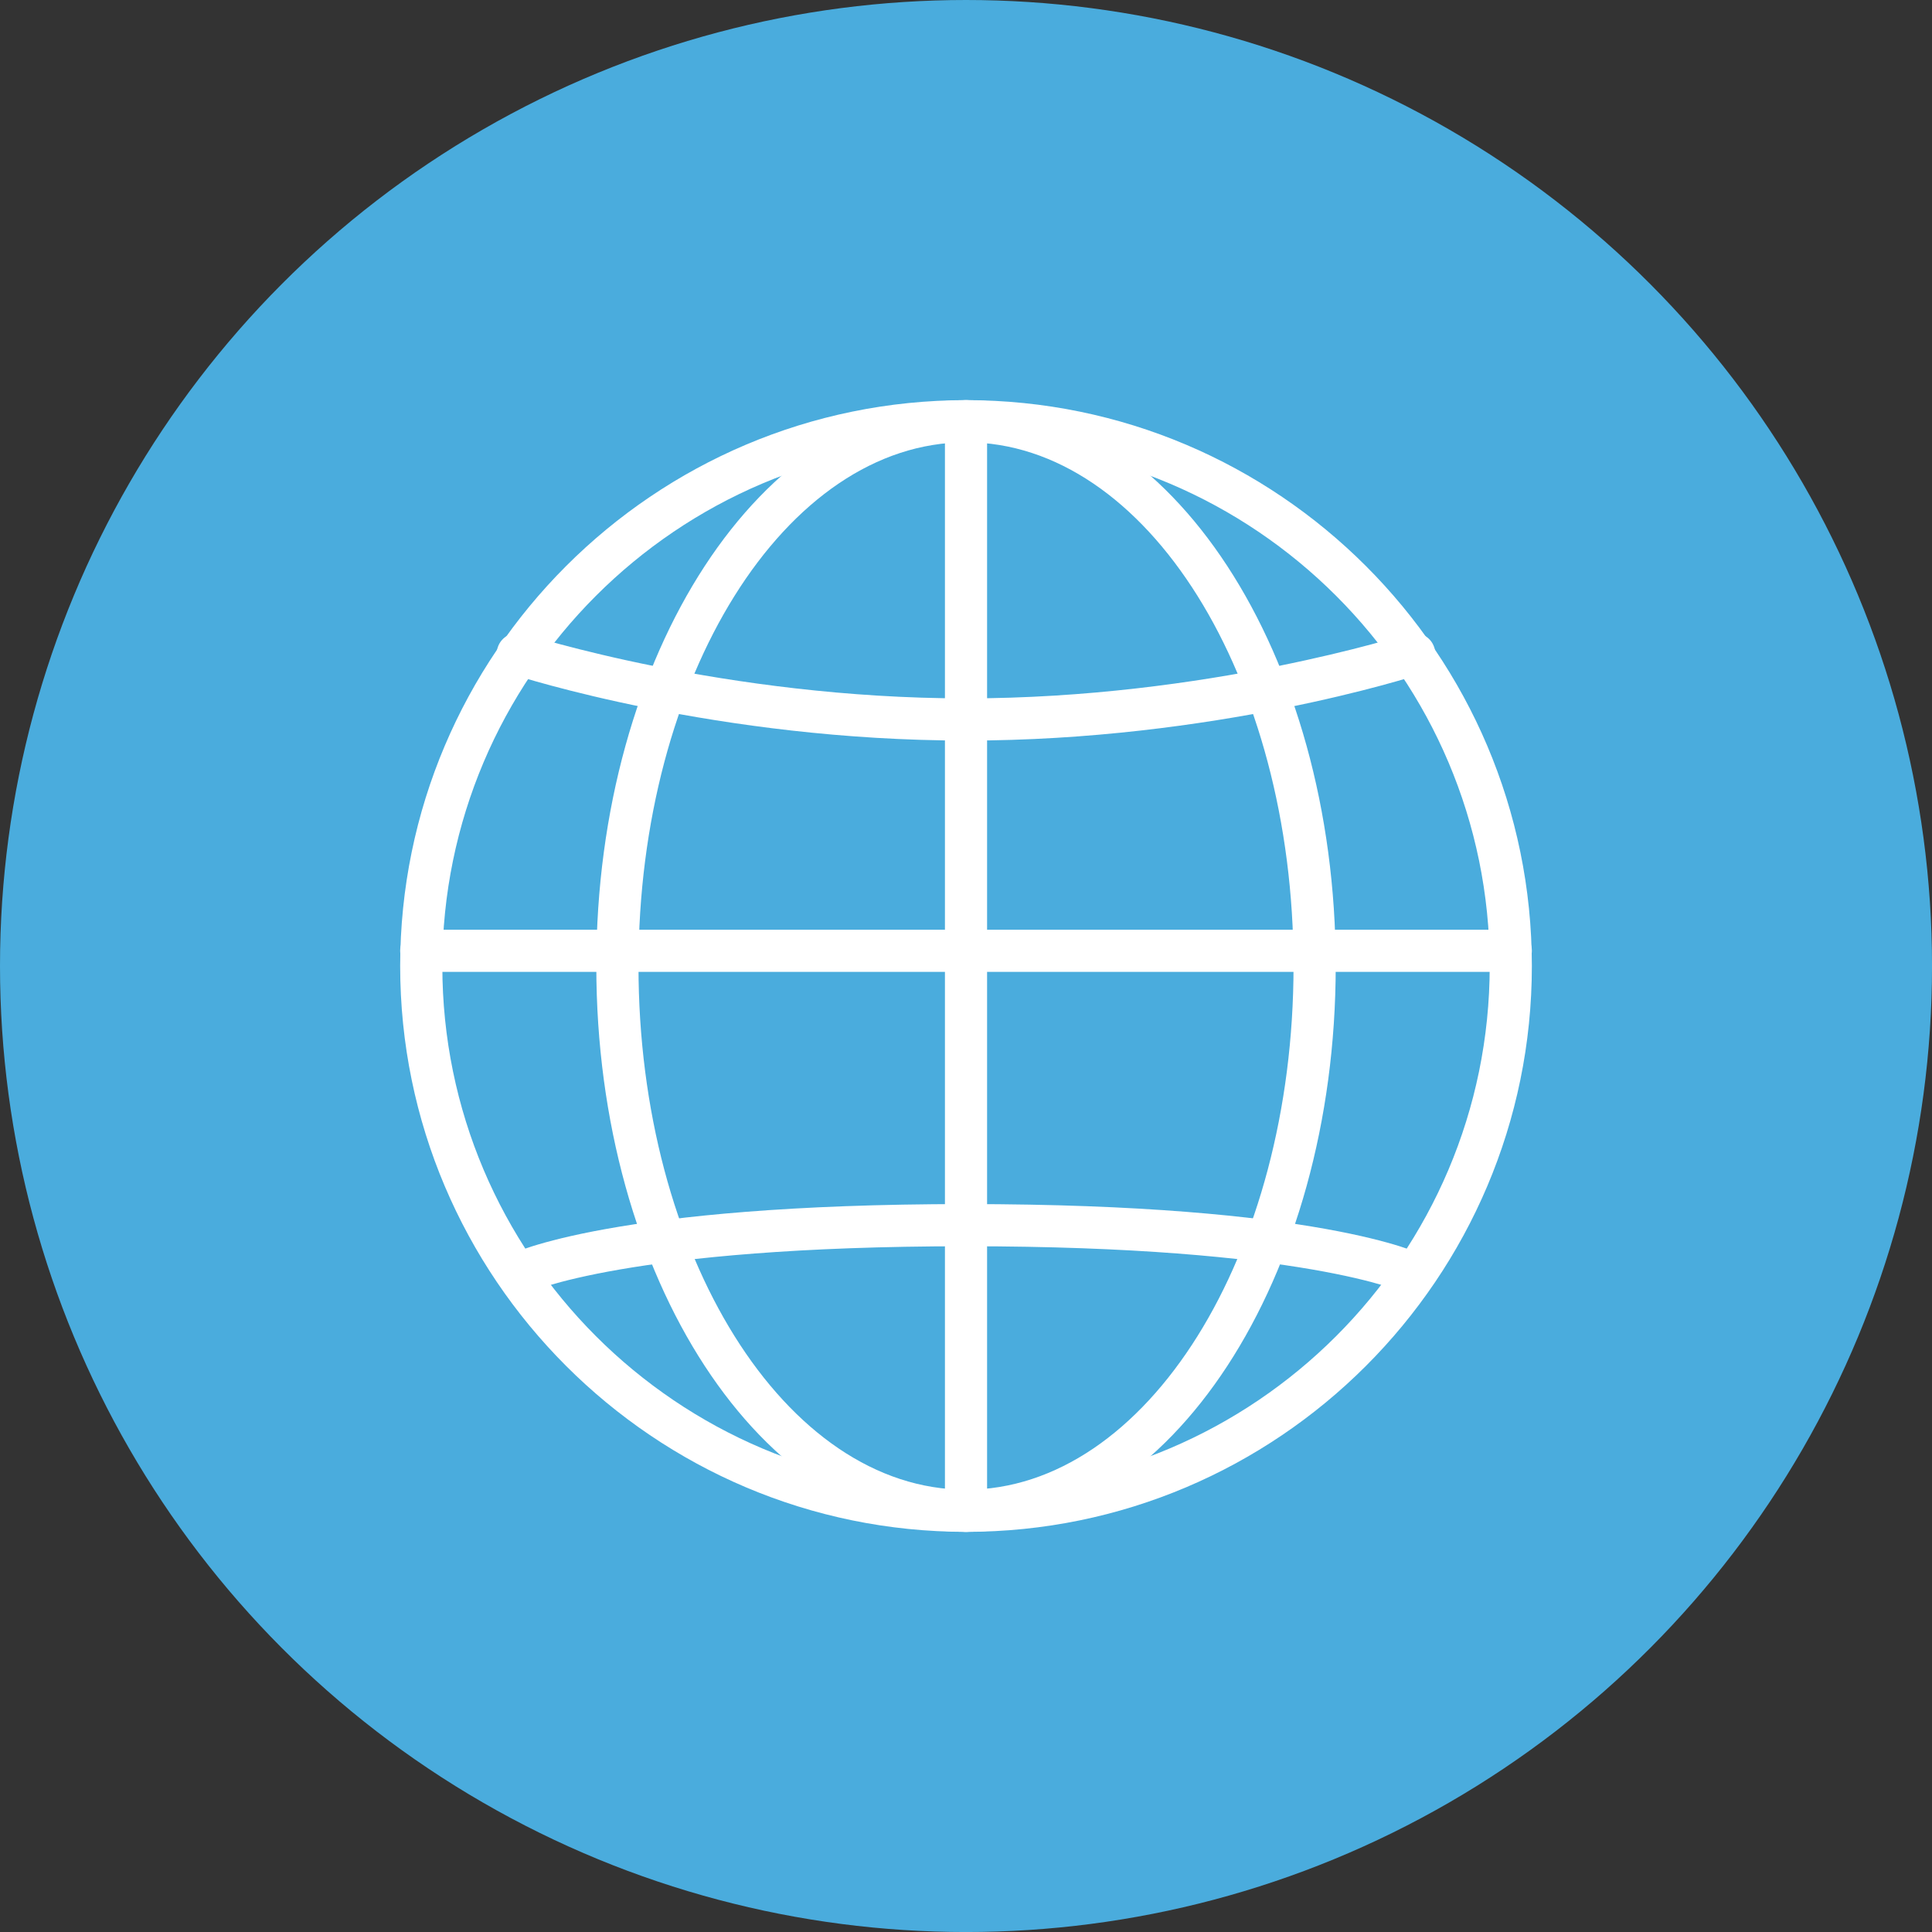
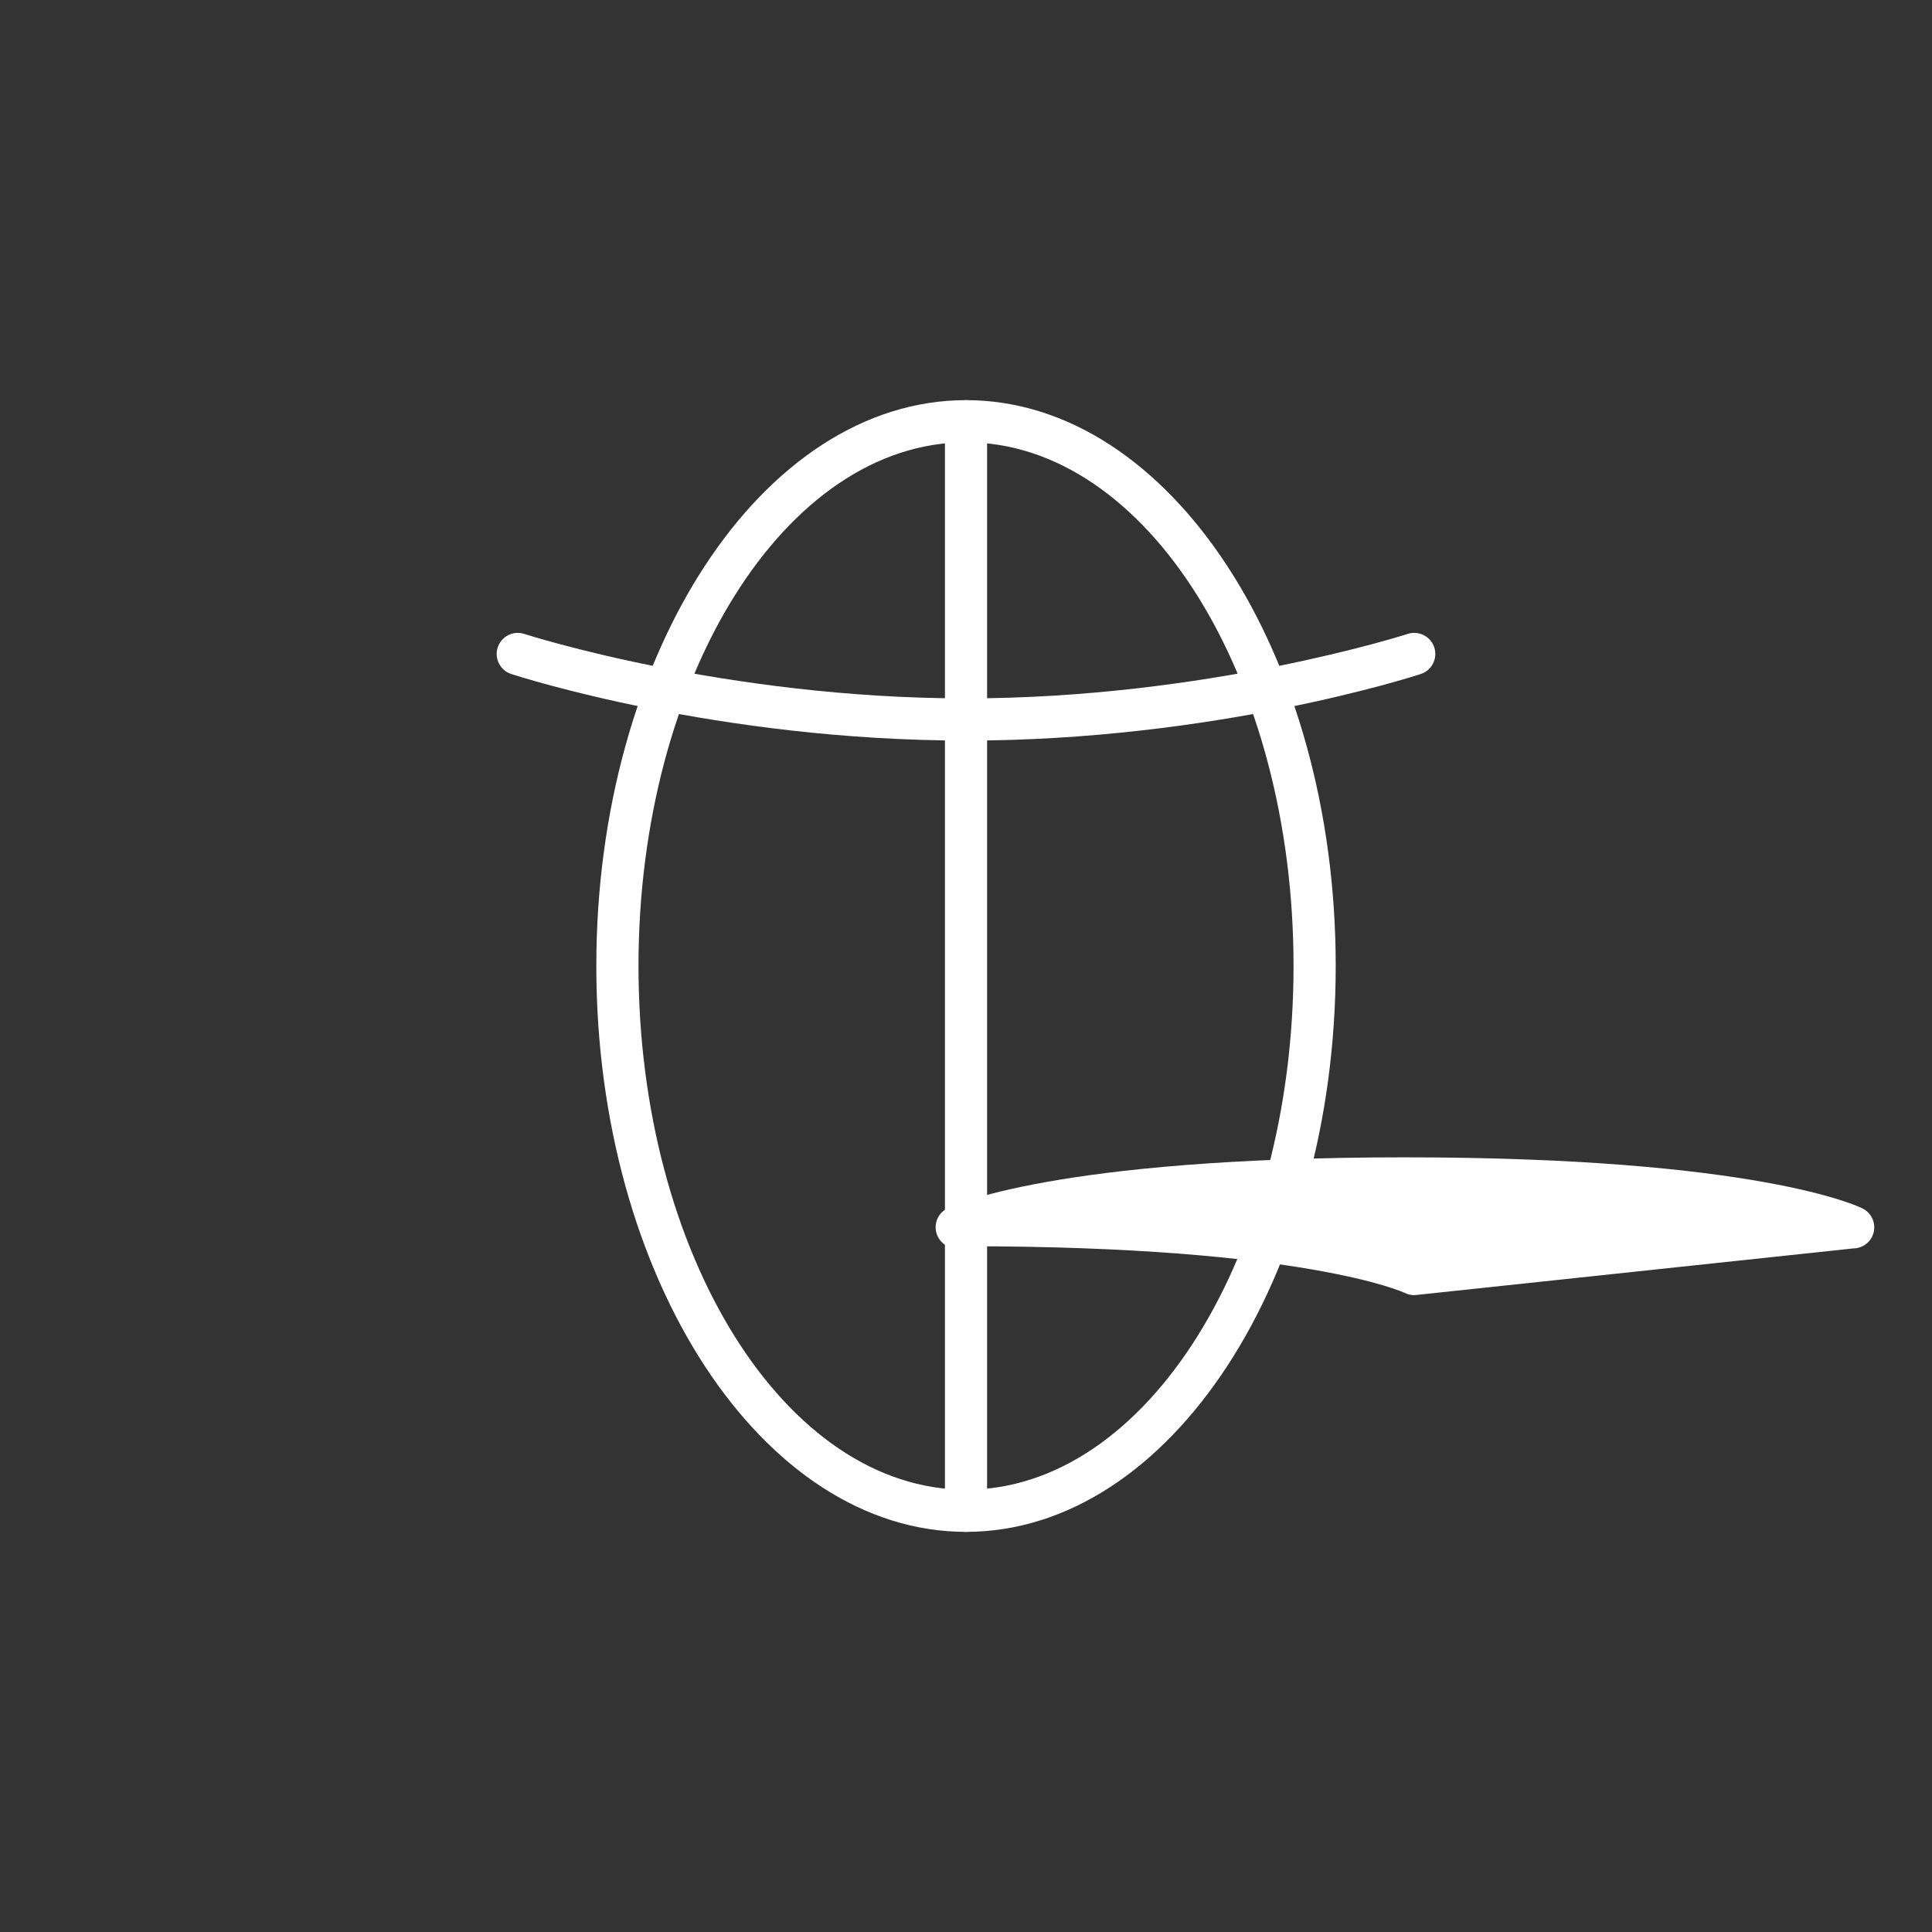
<svg xmlns="http://www.w3.org/2000/svg" id="Layer_1" data-name="Layer 1" viewBox="0 0 680.31 680.31">
  <rect x="0" y="0" width="680.31" height="680.31" fill="#333333" stroke="none" />
  <defs>
    <style>
      .cls-1 {
        fill: #4aacdd;
      }

      .cls-1, .cls-2 {
        stroke-width: 0px;
      }

      .cls-2 {
        fill: #fff;
      }
    </style>
  </defs>
-   <circle class="cls-1" cx="340.16" cy="340.16" r="340.16" />
  <g>
-     <path class="cls-2" d="m340.16,539.41c-109.87,0-199.25-89.39-199.25-199.26s89.38-199.25,199.25-199.25,199.25,89.38,199.25,199.25-89.38,199.26-199.25,199.26Zm0-383.66c-101.68,0-184.4,82.72-184.4,184.4s82.72,184.41,184.4,184.41,184.41-82.73,184.41-184.41-82.72-184.4-184.41-184.4Z" />
    <path class="cls-2" d="m340.16,539.41c-71.78,0-130.18-89.39-130.18-199.26s58.4-199.25,130.18-199.25,130.18,89.38,130.18,199.25-58.4,199.26-130.18,199.26Zm0-383.66c-63.59,0-115.33,82.72-115.33,184.4s51.74,184.41,115.33,184.41,115.33-82.73,115.33-184.41-51.74-184.4-115.33-184.4Z" />
    <path class="cls-2" d="m340.16,539.41c-4.1,0-7.42-3.32-7.42-7.42V148.33c0-4.1,3.32-7.42,7.42-7.42s7.42,3.32,7.42,7.42v383.66c0,4.1-3.32,7.42-7.42,7.42Z" />
    <path class="cls-2" d="m340.16,260.77c-87.28,0-157.21-22.48-160.15-23.44-3.89-1.27-6.02-5.46-4.75-9.35,1.27-3.9,5.47-6.03,9.35-4.76.7.23,70.73,22.7,155.54,22.7s154.84-22.48,155.54-22.7c3.9-1.26,8.09.86,9.36,4.76,1.27,3.9-.86,8.09-4.76,9.36-2.93.96-72.86,23.44-160.15,23.44Z" />
-     <path class="cls-2" d="m498,456.07c-1.13,0-2.27-.26-3.34-.8-.28-.13-35.3-16.43-154.5-16.43s-154.21,16.3-154.55,16.46c-3.66,1.77-8.11.28-9.92-3.38-1.81-3.65-.36-8.07,3.28-9.91,1.46-.74,37.12-18.02,161.19-18.02s159.74,17.29,161.19,18.02c3.66,1.85,5.13,6.32,3.28,9.98-1.31,2.59-3.92,4.08-6.63,4.08Z" />
-     <path class="cls-2" d="m531.99,342.23H148.33c-4.1,0-7.42-3.32-7.42-7.42s3.32-7.42,7.42-7.42h383.66c4.1,0,7.42,3.32,7.42,7.42s-3.32,7.42-7.42,7.42Z" />
+     <path class="cls-2" d="m498,456.07c-1.13,0-2.27-.26-3.34-.8-.28-.13-35.3-16.43-154.5-16.43c-3.66,1.77-8.11.28-9.92-3.38-1.81-3.65-.36-8.07,3.28-9.91,1.46-.74,37.12-18.02,161.19-18.02s159.74,17.29,161.19,18.02c3.66,1.85,5.13,6.32,3.28,9.98-1.31,2.59-3.92,4.08-6.63,4.08Z" />
  </g>
</svg>